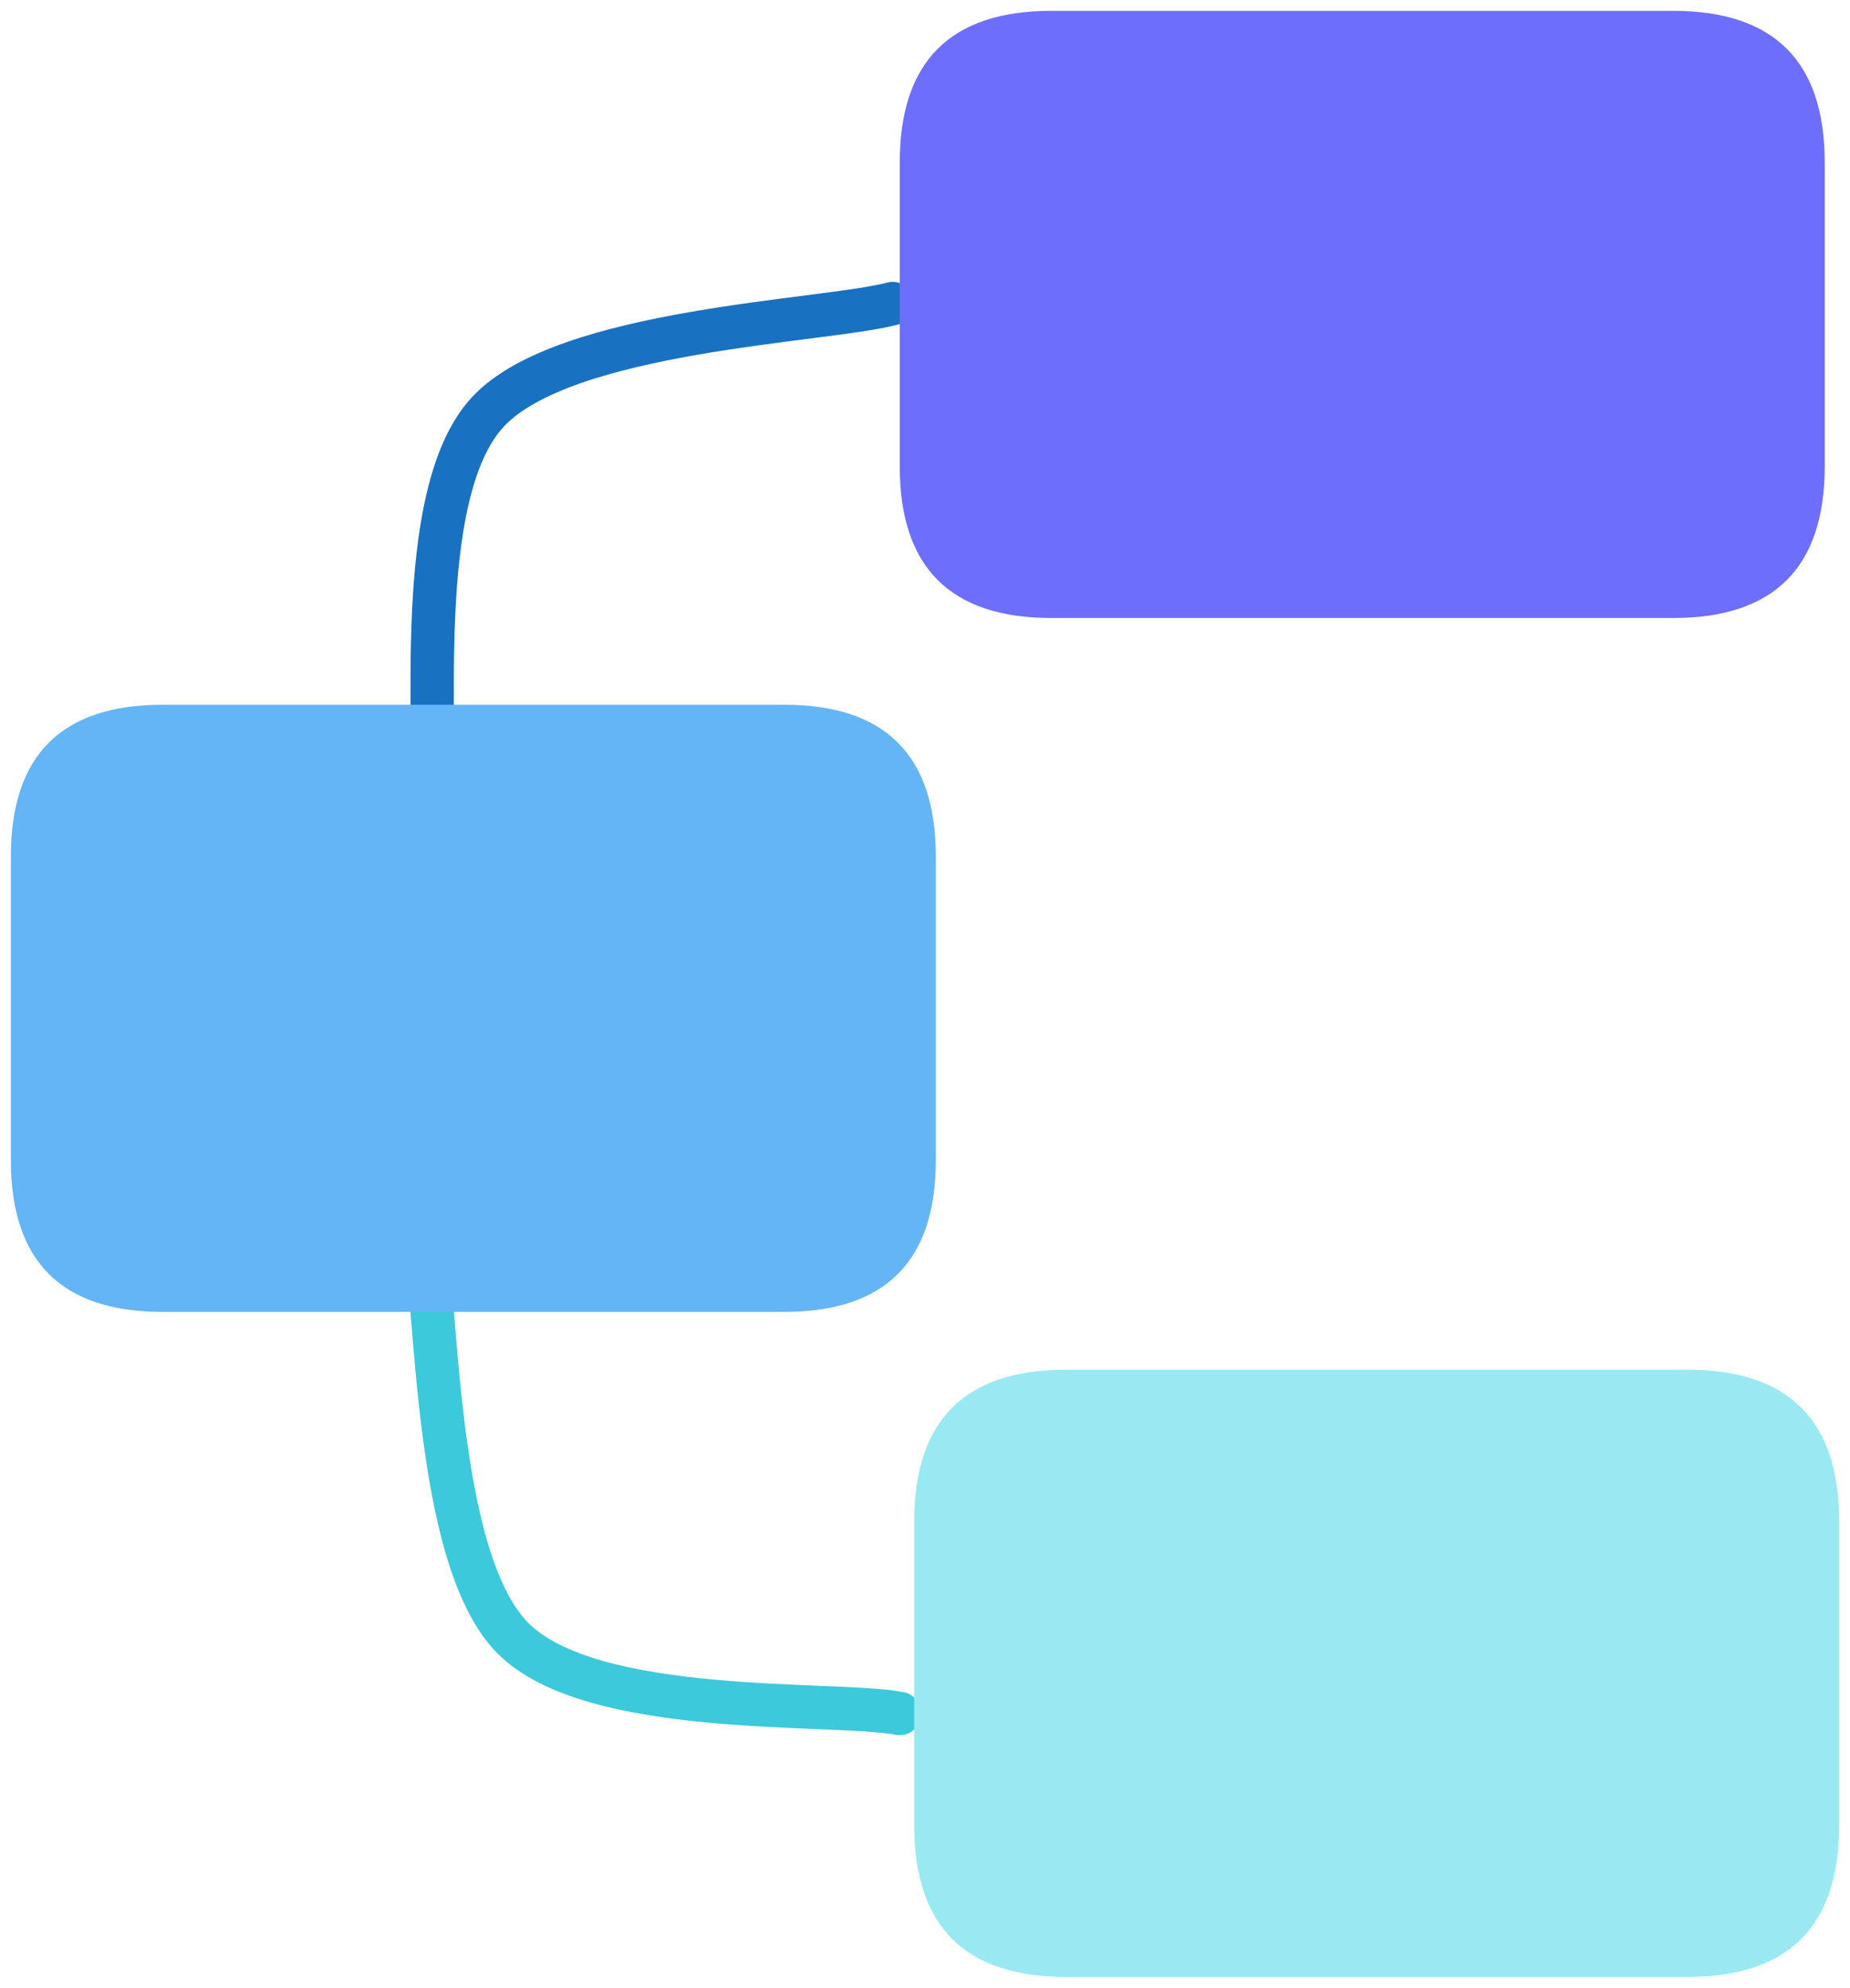
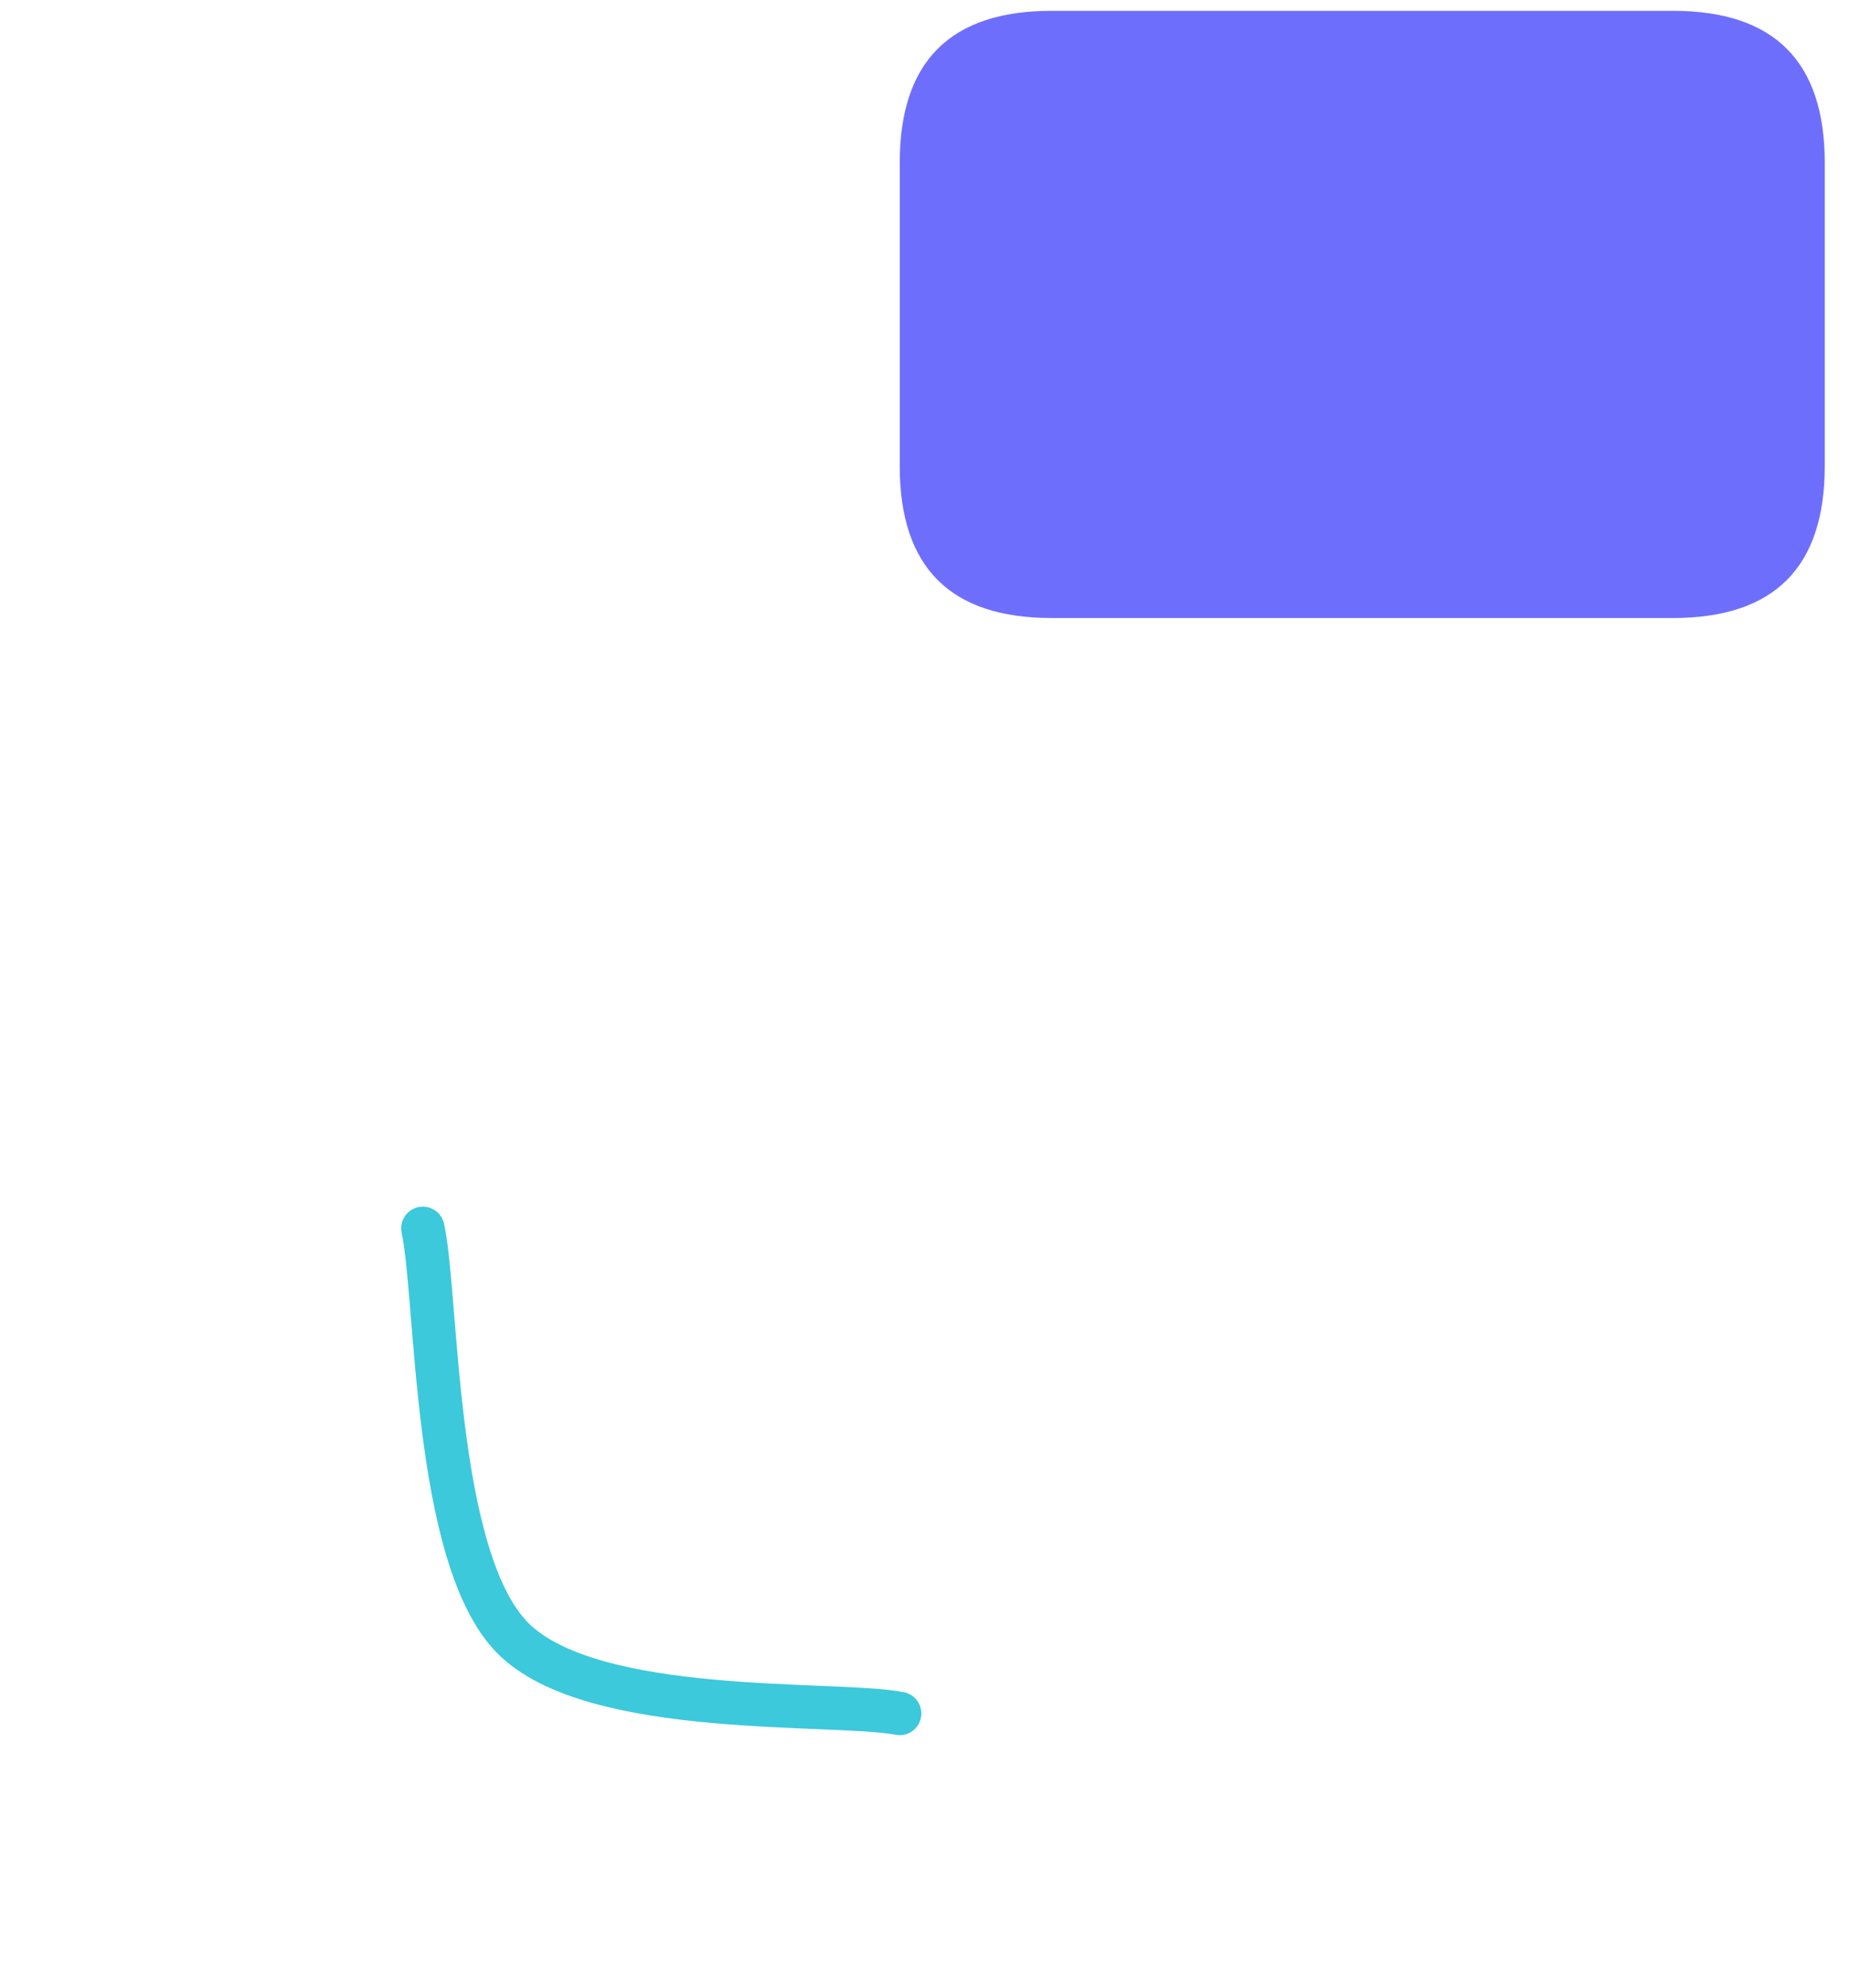
<svg xmlns="http://www.w3.org/2000/svg" version="1.1" viewBox="9 9 170.66 183.33">
  <defs>
    <style class="style-fonts">
      </style>
  </defs>
  <g stroke-linecap="round">
    <g transform="translate(48.667 167.667) rotate(272.643 21.333 -23)">
      <path d="M0 0 C0.89 -6, -1.78 -28.33, 5.33 -36 C12.44 -43.67, 36.44 -44.33, 42.67 -46 M0 0 C0.89 -6, -1.78 -28.33, 5.33 -36 C12.44 -43.67, 36.44 -44.33, 42.67 -46" stroke="#3bc9db" stroke-width="4" fill="none" />
    </g>
  </g>
  <mask />
  <g stroke-linecap="round">
    <g transform="translate(48.667 83) rotate(0 21.333 -23)">
-       <path d="M0 0 C0.89 -6, -1.78 -28.33, 5.33 -36 C12.44 -43.67, 36.44 -44.33, 42.67 -46 M0 0 C0.89 -6, -1.78 -28.33, 5.33 -36 C12.44 -43.67, 36.44 -44.33, 42.67 -46" stroke="#1971c2" stroke-width="4" fill="none" />
-     </g>
+       </g>
  </g>
  <mask />
  <g stroke-linecap="round" transform="translate(92 10) rotate(0 42.667 28)">
    <path d="M14 0 C33.3 0, 52.6 0, 71.33 0 C80.67 0, 85.33 4.67, 85.33 14 C85.33 22.59, 85.33 31.17, 85.33 42 C85.33 51.33, 80.67 56, 71.33 56 C59.25 56, 47.17 56, 14 56 C4.67 56, 0 51.33, 0 42 C0 35.02, 0 28.04, 0 14 C0 4.67, 4.67 0, 14 0" stroke="none" stroke-width="0" fill="#6e6efd" />
    <path d="M14 0 C26.45 0, 38.9 0, 71.33 0 M14 0 C34.29 0, 54.57 0, 71.33 0 M71.33 0 C80.67 0, 85.33 4.67, 85.33 14 M71.33 0 C80.67 0, 85.33 4.67, 85.33 14 M85.33 14 C85.33 21.33, 85.33 28.65, 85.33 42 M85.33 14 C85.33 24.83, 85.33 35.67, 85.33 42 M85.33 42 C85.33 51.33, 80.67 56, 71.33 56 M85.33 42 C85.33 51.33, 80.67 56, 71.33 56 M71.33 56 C54.16 56, 36.98 56, 14 56 M71.33 56 C56.74 56, 42.15 56, 14 56 M14 56 C4.67 56, 0 51.33, 0 42 M14 56 C4.67 56, 0 51.33, 0 42 M0 42 C0 35.42, 0 28.84, 0 14 M0 42 C0 36.02, 0 30.04, 0 14 M0 14 C0 4.67, 4.67 0, 14 0 M0 14 C0 4.67, 4.67 0, 14 0" stroke="transparent" stroke-width="2" fill="none" />
  </g>
  <g stroke-linecap="round" transform="translate(10 74) rotate(0 42.667 28)">
-     <path d="M14 0 C26.53 0, 39.07 0, 71.33 0 C80.67 0, 85.33 4.67, 85.33 14 C85.33 22.12, 85.33 30.23, 85.33 42 C85.33 51.33, 80.67 56, 71.33 56 C54.51 56, 37.68 56, 14 56 C4.67 56, 0 51.33, 0 42 C0 30.85, 0 19.69, 0 14 C0 4.67, 4.67 0, 14 0" stroke="none" stroke-width="0" fill="#64b5f6" />
    <path d="M14 0 C32.46 0, 50.93 0, 71.33 0 M14 0 C33.25 0, 52.49 0, 71.33 0 M71.33 0 C80.67 0, 85.33 4.67, 85.33 14 M71.33 0 C80.67 0, 85.33 4.67, 85.33 14 M85.33 14 C85.33 24.24, 85.33 34.47, 85.33 42 M85.33 14 C85.33 22.11, 85.33 30.22, 85.33 42 M85.33 42 C85.33 51.33, 80.67 56, 71.33 56 M85.33 42 C85.33 51.33, 80.67 56, 71.33 56 M71.33 56 C52.22 56, 33.11 56, 14 56 M71.33 56 C57.74 56, 44.14 56, 14 56 M14 56 C4.67 56, 0 51.33, 0 42 M14 56 C4.67 56, 0 51.33, 0 42 M0 42 C0 31.36, 0 20.72, 0 14 M0 42 C0 35.69, 0 29.38, 0 14 M0 14 C0 4.67, 4.67 0, 14 0 M0 14 C0 4.67, 4.67 0, 14 0" stroke="transparent" stroke-width="2" fill="none" />
  </g>
  <g stroke-linecap="round" transform="translate(93.333 135.333) rotate(0 42.667 28)">
-     <path d="M14 0 C36.93 0, 59.87 0, 71.33 0 C80.67 0, 85.33 4.67, 85.33 14 C85.33 24.52, 85.33 35.05, 85.33 42 C85.33 51.33, 80.67 56, 71.33 56 C57.62 56, 43.91 56, 14 56 C4.67 56, 0 51.33, 0 42 C0 31.15, 0 20.29, 0 14 C0 4.67, 4.67 0, 14 0" stroke="none" stroke-width="0" fill="#99e9f2" />
-     <path d="M14 0 C35.58 0, 57.16 0, 71.33 0 M14 0 C28.1 0, 42.21 0, 71.33 0 M71.33 0 C80.67 0, 85.33 4.67, 85.33 14 M71.33 0 C80.67 0, 85.33 4.67, 85.33 14 M85.33 14 C85.33 22.84, 85.33 31.68, 85.33 42 M85.33 14 C85.33 23.35, 85.33 32.7, 85.33 42 M85.33 42 C85.33 51.33, 80.67 56, 71.33 56 M85.33 42 C85.33 51.33, 80.67 56, 71.33 56 M71.33 56 C52.55 56, 33.77 56, 14 56 M71.33 56 C48.49 56, 25.65 56, 14 56 M14 56 C4.67 56, 0 51.33, 0 42 M14 56 C4.67 56, 0 51.33, 0 42 M0 42 C0 34.96, 0 27.93, 0 14 M0 42 C0 32.62, 0 23.24, 0 14 M0 14 C0 4.67, 4.67 0, 14 0 M0 14 C0 4.67, 4.67 0, 14 0" stroke="transparent" stroke-width="2" fill="none" />
-   </g>
+     </g>
</svg>